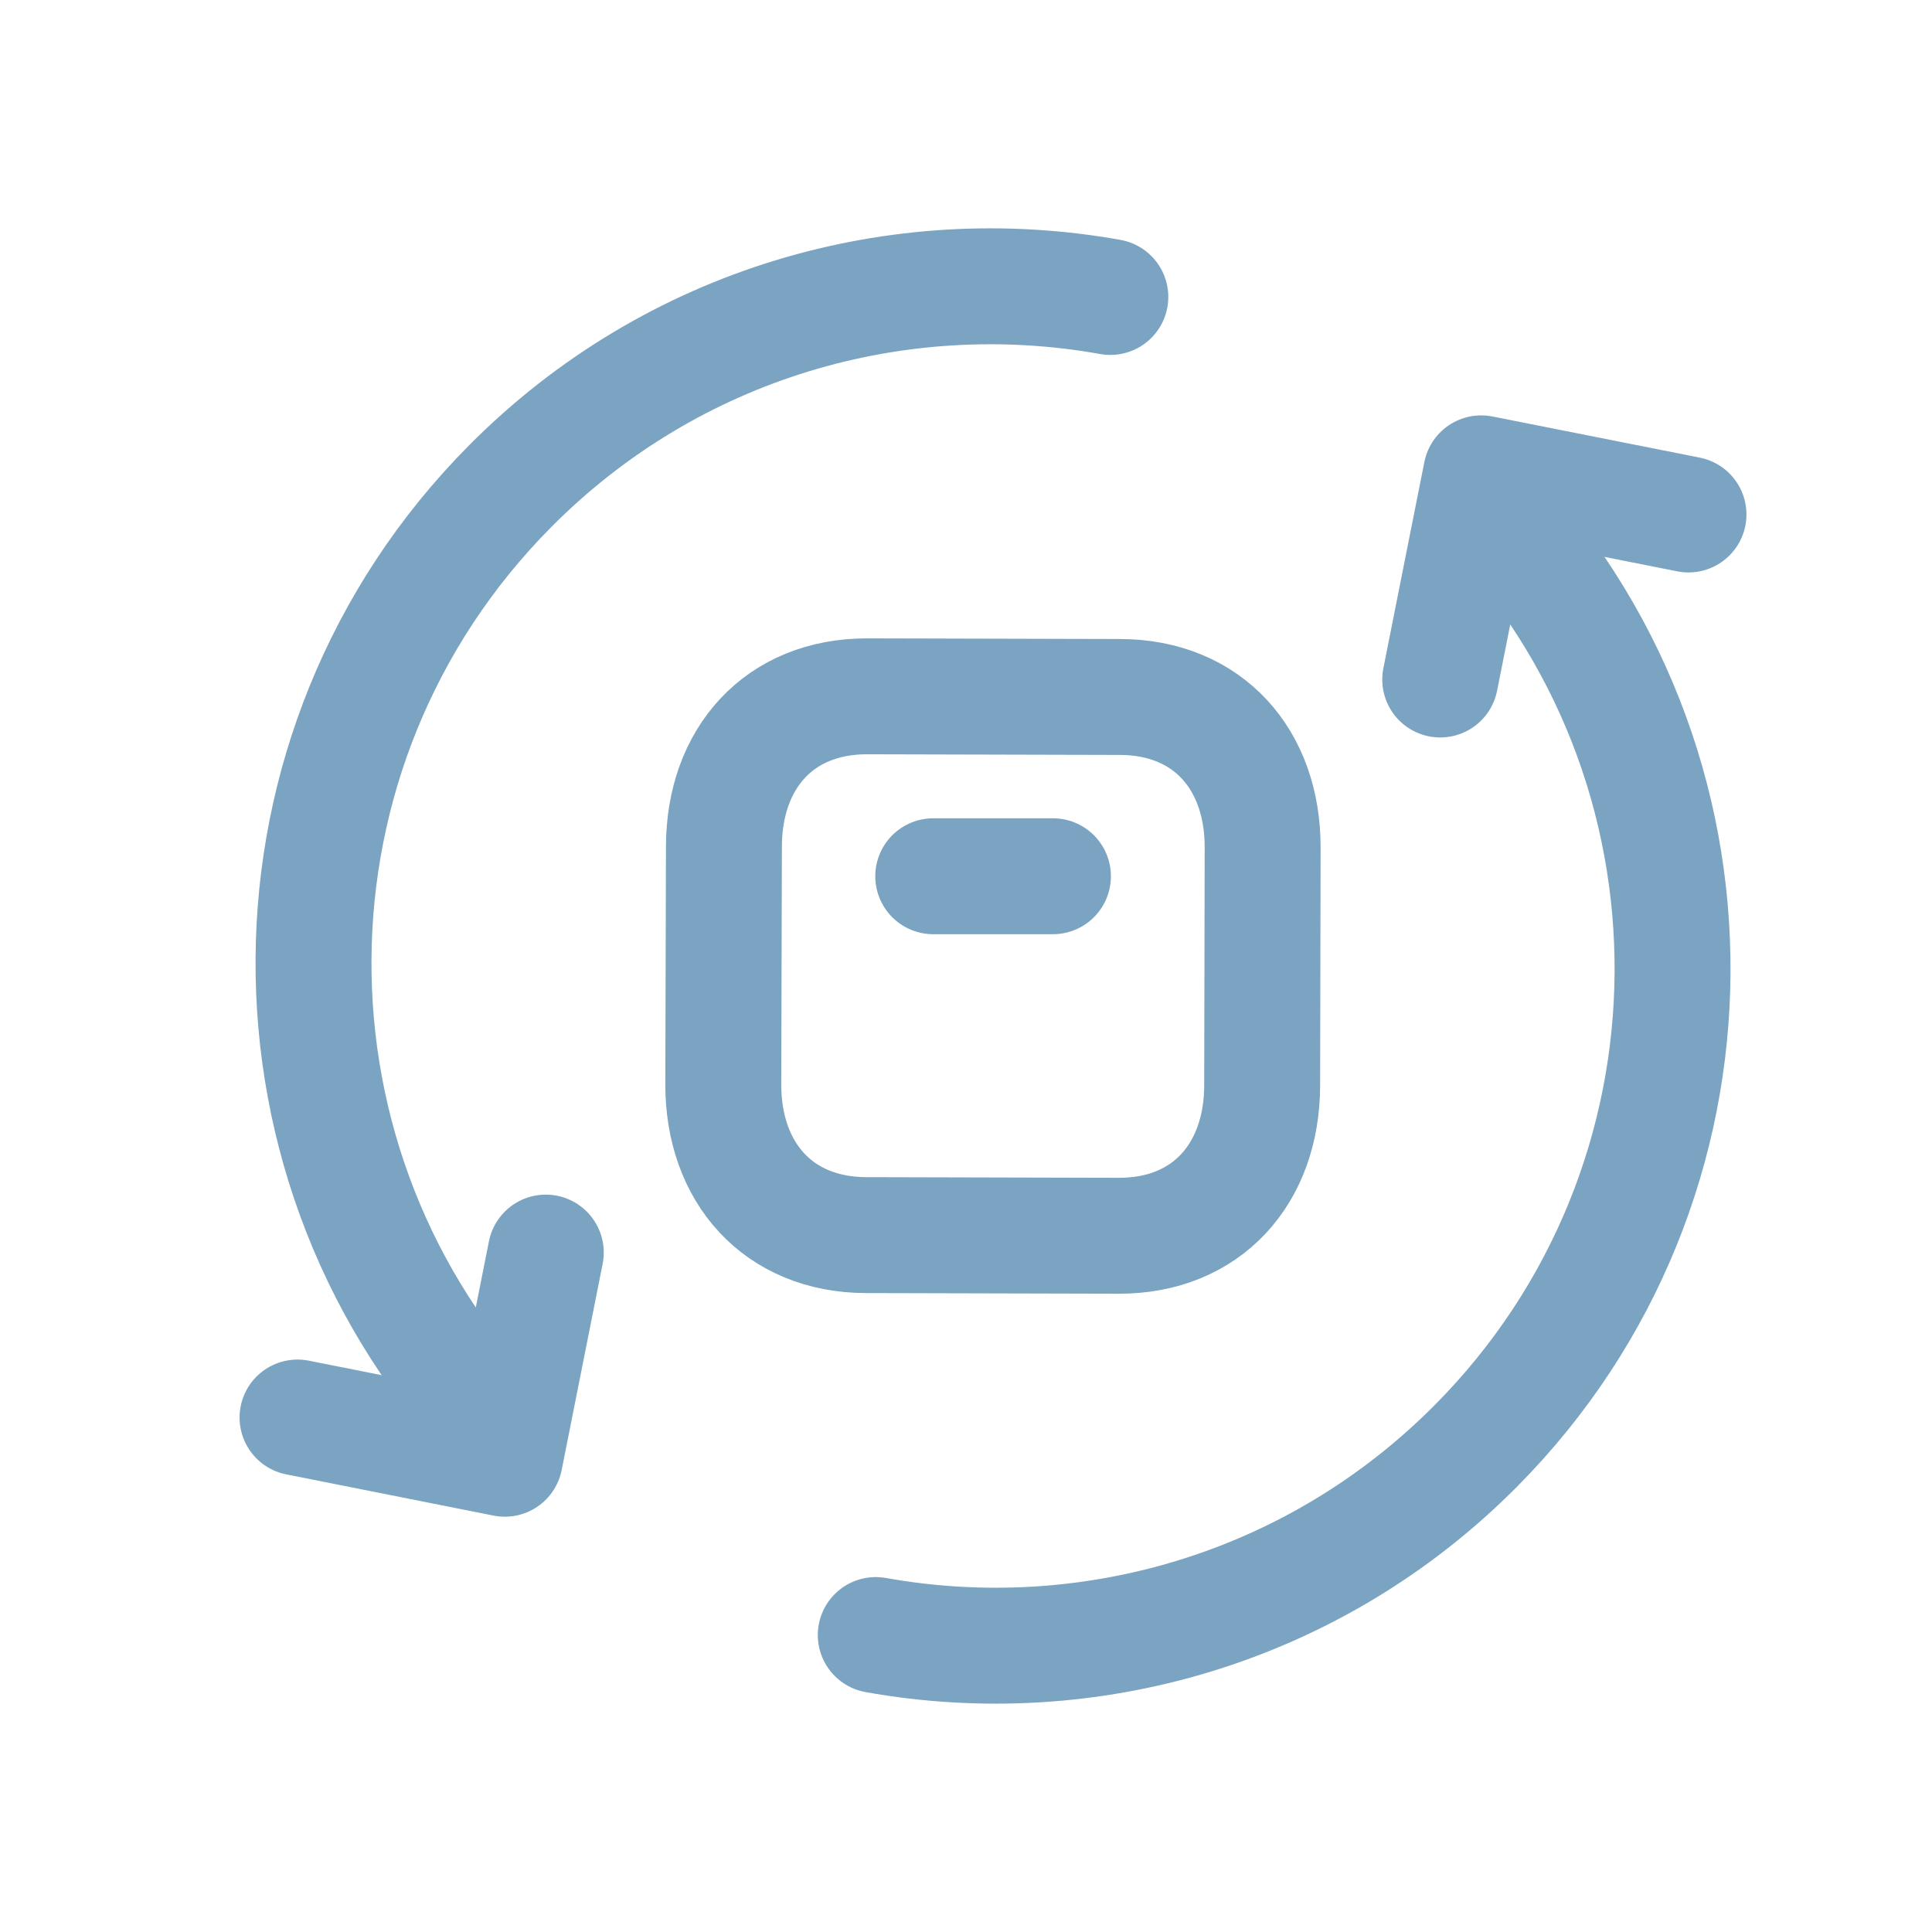
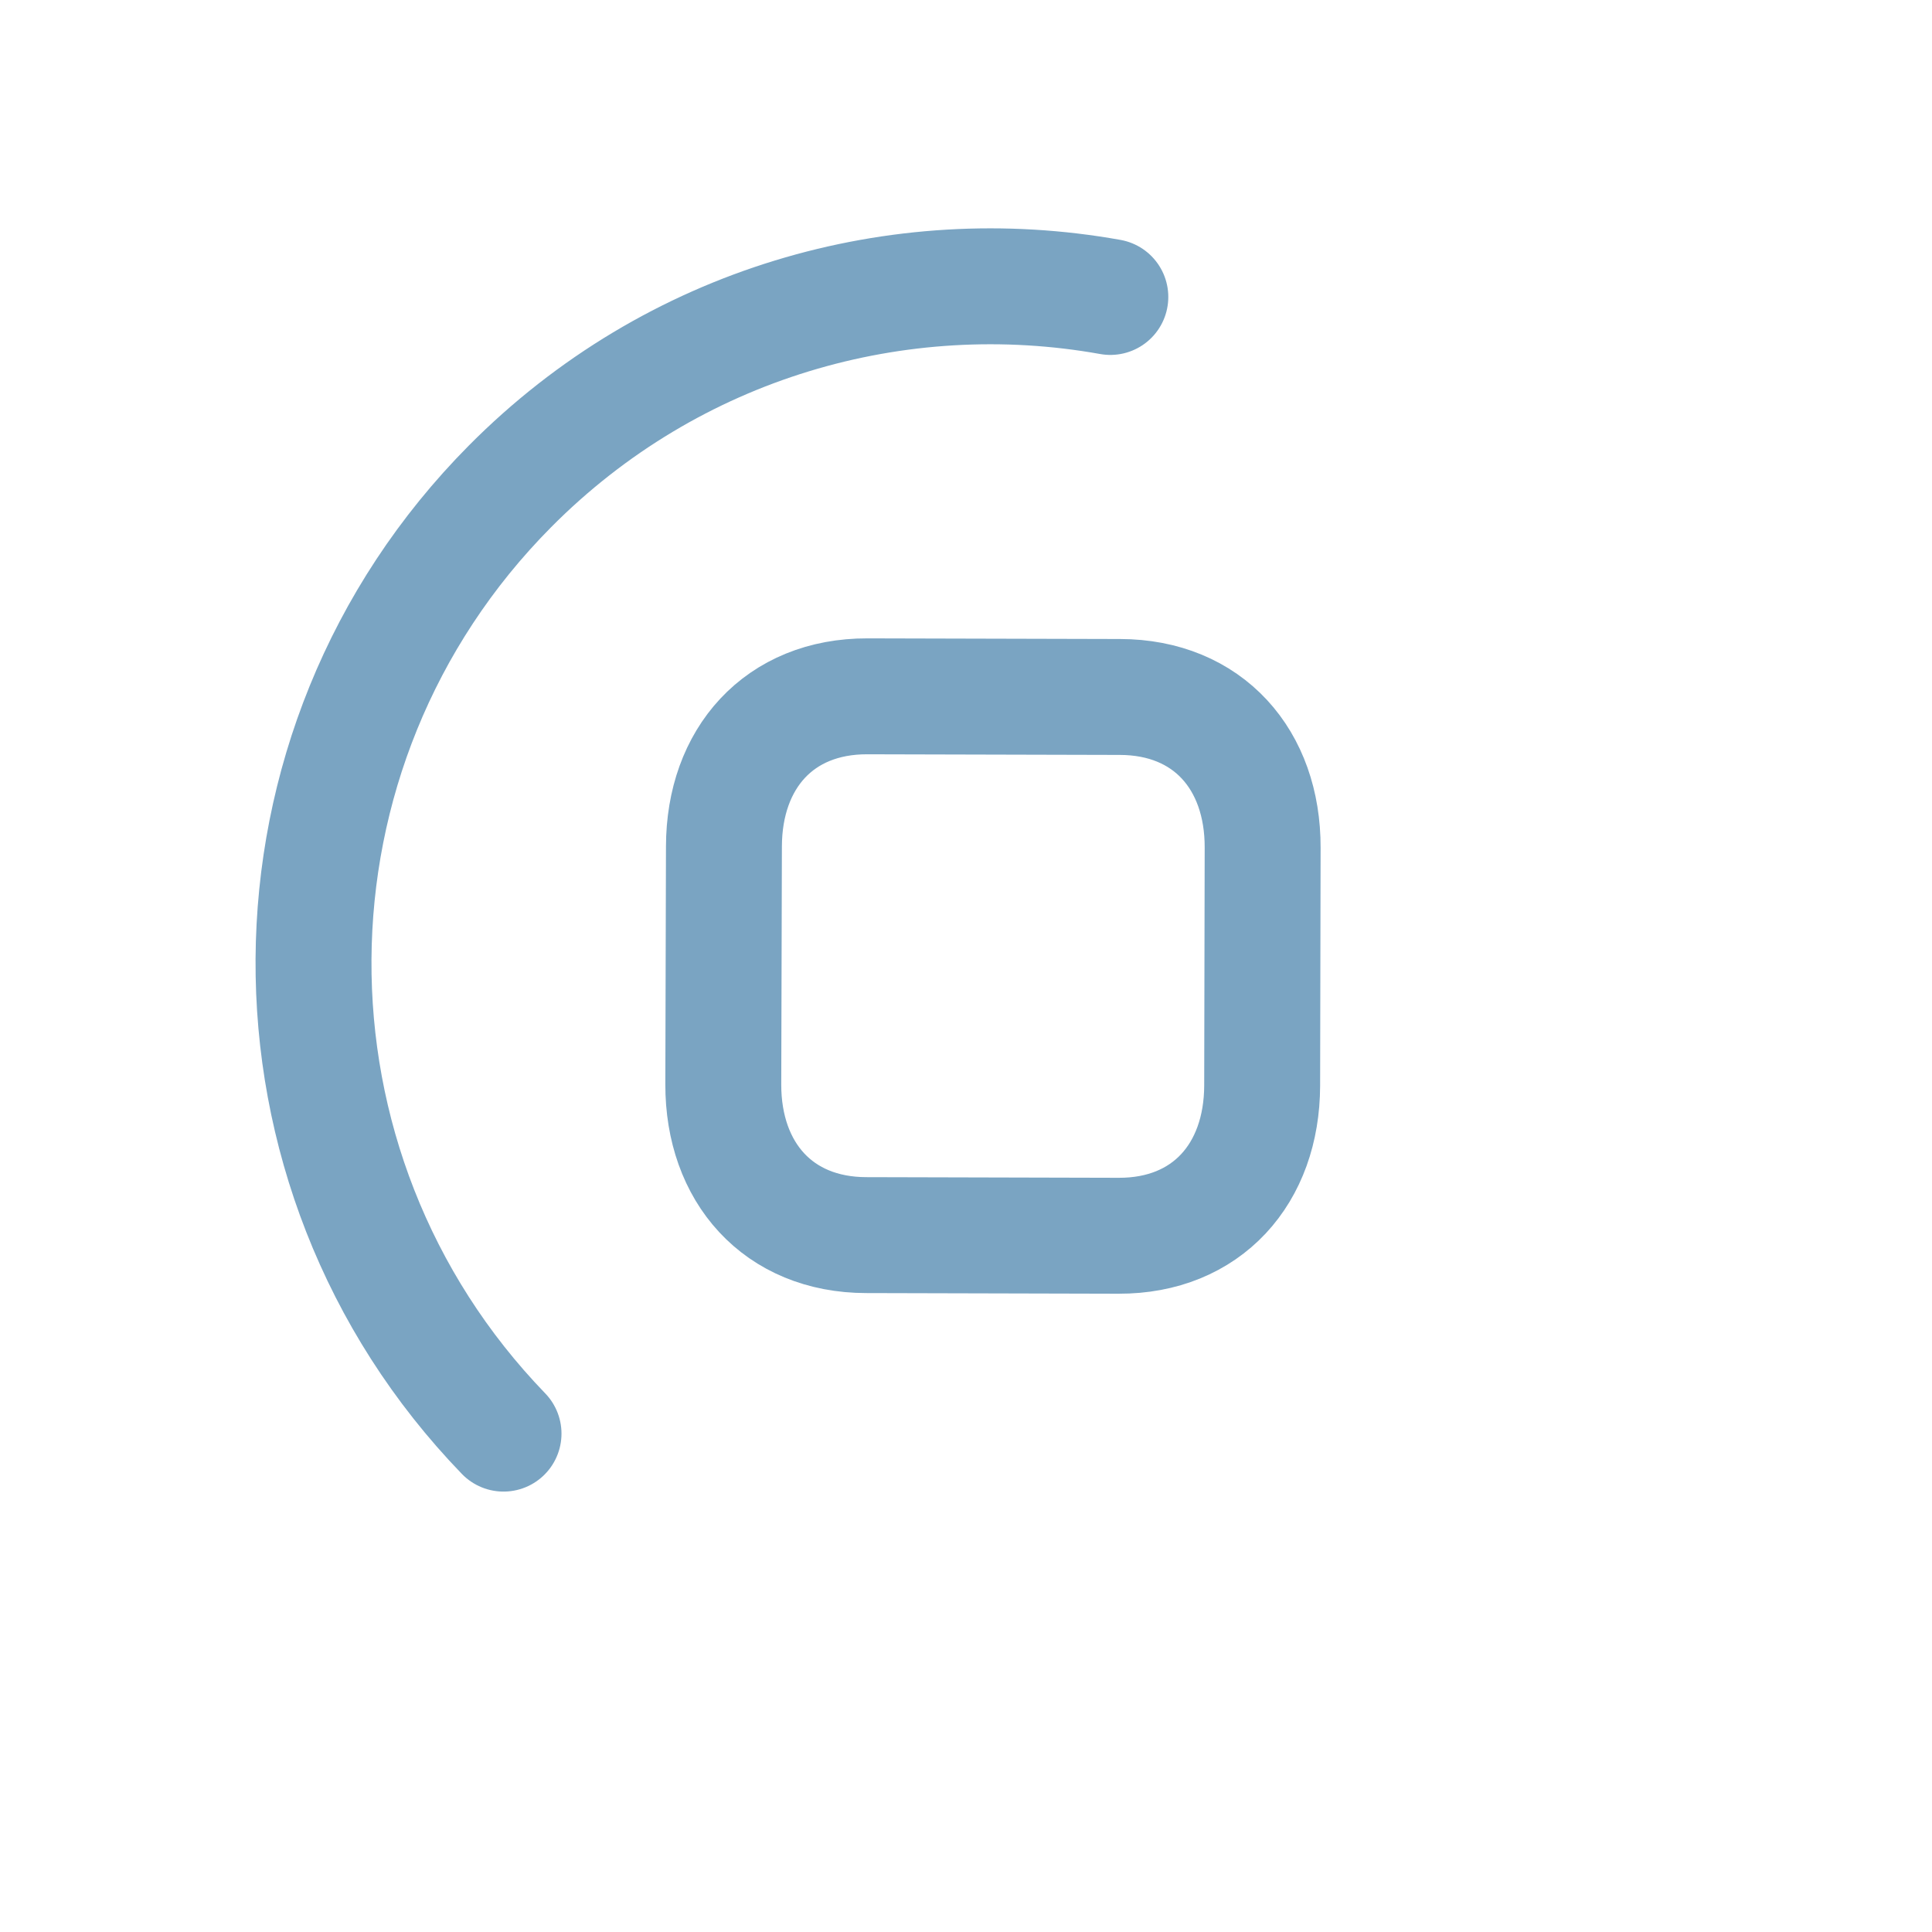
<svg xmlns="http://www.w3.org/2000/svg" width="24" height="24" viewBox="0 0 24 24" fill="none">
-   <path d="M20.975 6.391L18.4 5.88L17.891 8.441" stroke="#7AA4C2" stroke-width="1.44" stroke-linecap="round" stroke-linejoin="round" />
-   <path d="M3.696 17.609L6.271 18.121L6.78 15.56" stroke="#7AA4C2" stroke-width="1.44" stroke-linecap="round" stroke-linejoin="round" />
  <path d="M6.255 17.809C3.084 14.528 3.105 9.297 6.335 6.042C8.357 4.004 11.165 3.218 13.793 3.689" stroke="#7AA4C2" stroke-width="1.44" stroke-linecap="round" stroke-linejoin="round" />
-   <path d="M18.417 6.191C21.588 9.472 21.566 14.703 18.337 17.958C16.315 19.996 13.507 20.782 10.879 20.311" stroke="#7AA4C2" stroke-width="1.44" stroke-linecap="round" stroke-linejoin="round" />
  <path d="M10.76 15.343L13.896 15.351C14.992 15.354 15.676 14.581 15.679 13.486L15.685 10.53C15.688 9.436 15.008 8.66 13.912 8.658L10.775 8.65C9.679 8.647 8.995 9.42 8.993 10.515L8.985 13.47C8.983 14.565 9.667 15.341 10.76 15.343Z" stroke="#7AA4C2" stroke-width="1.44" stroke-linecap="round" stroke-linejoin="round" />
-   <path d="M11.593 10.885H13.08" stroke="#7AA4C2" stroke-width="1.44" stroke-linecap="round" stroke-linejoin="round" />
</svg>